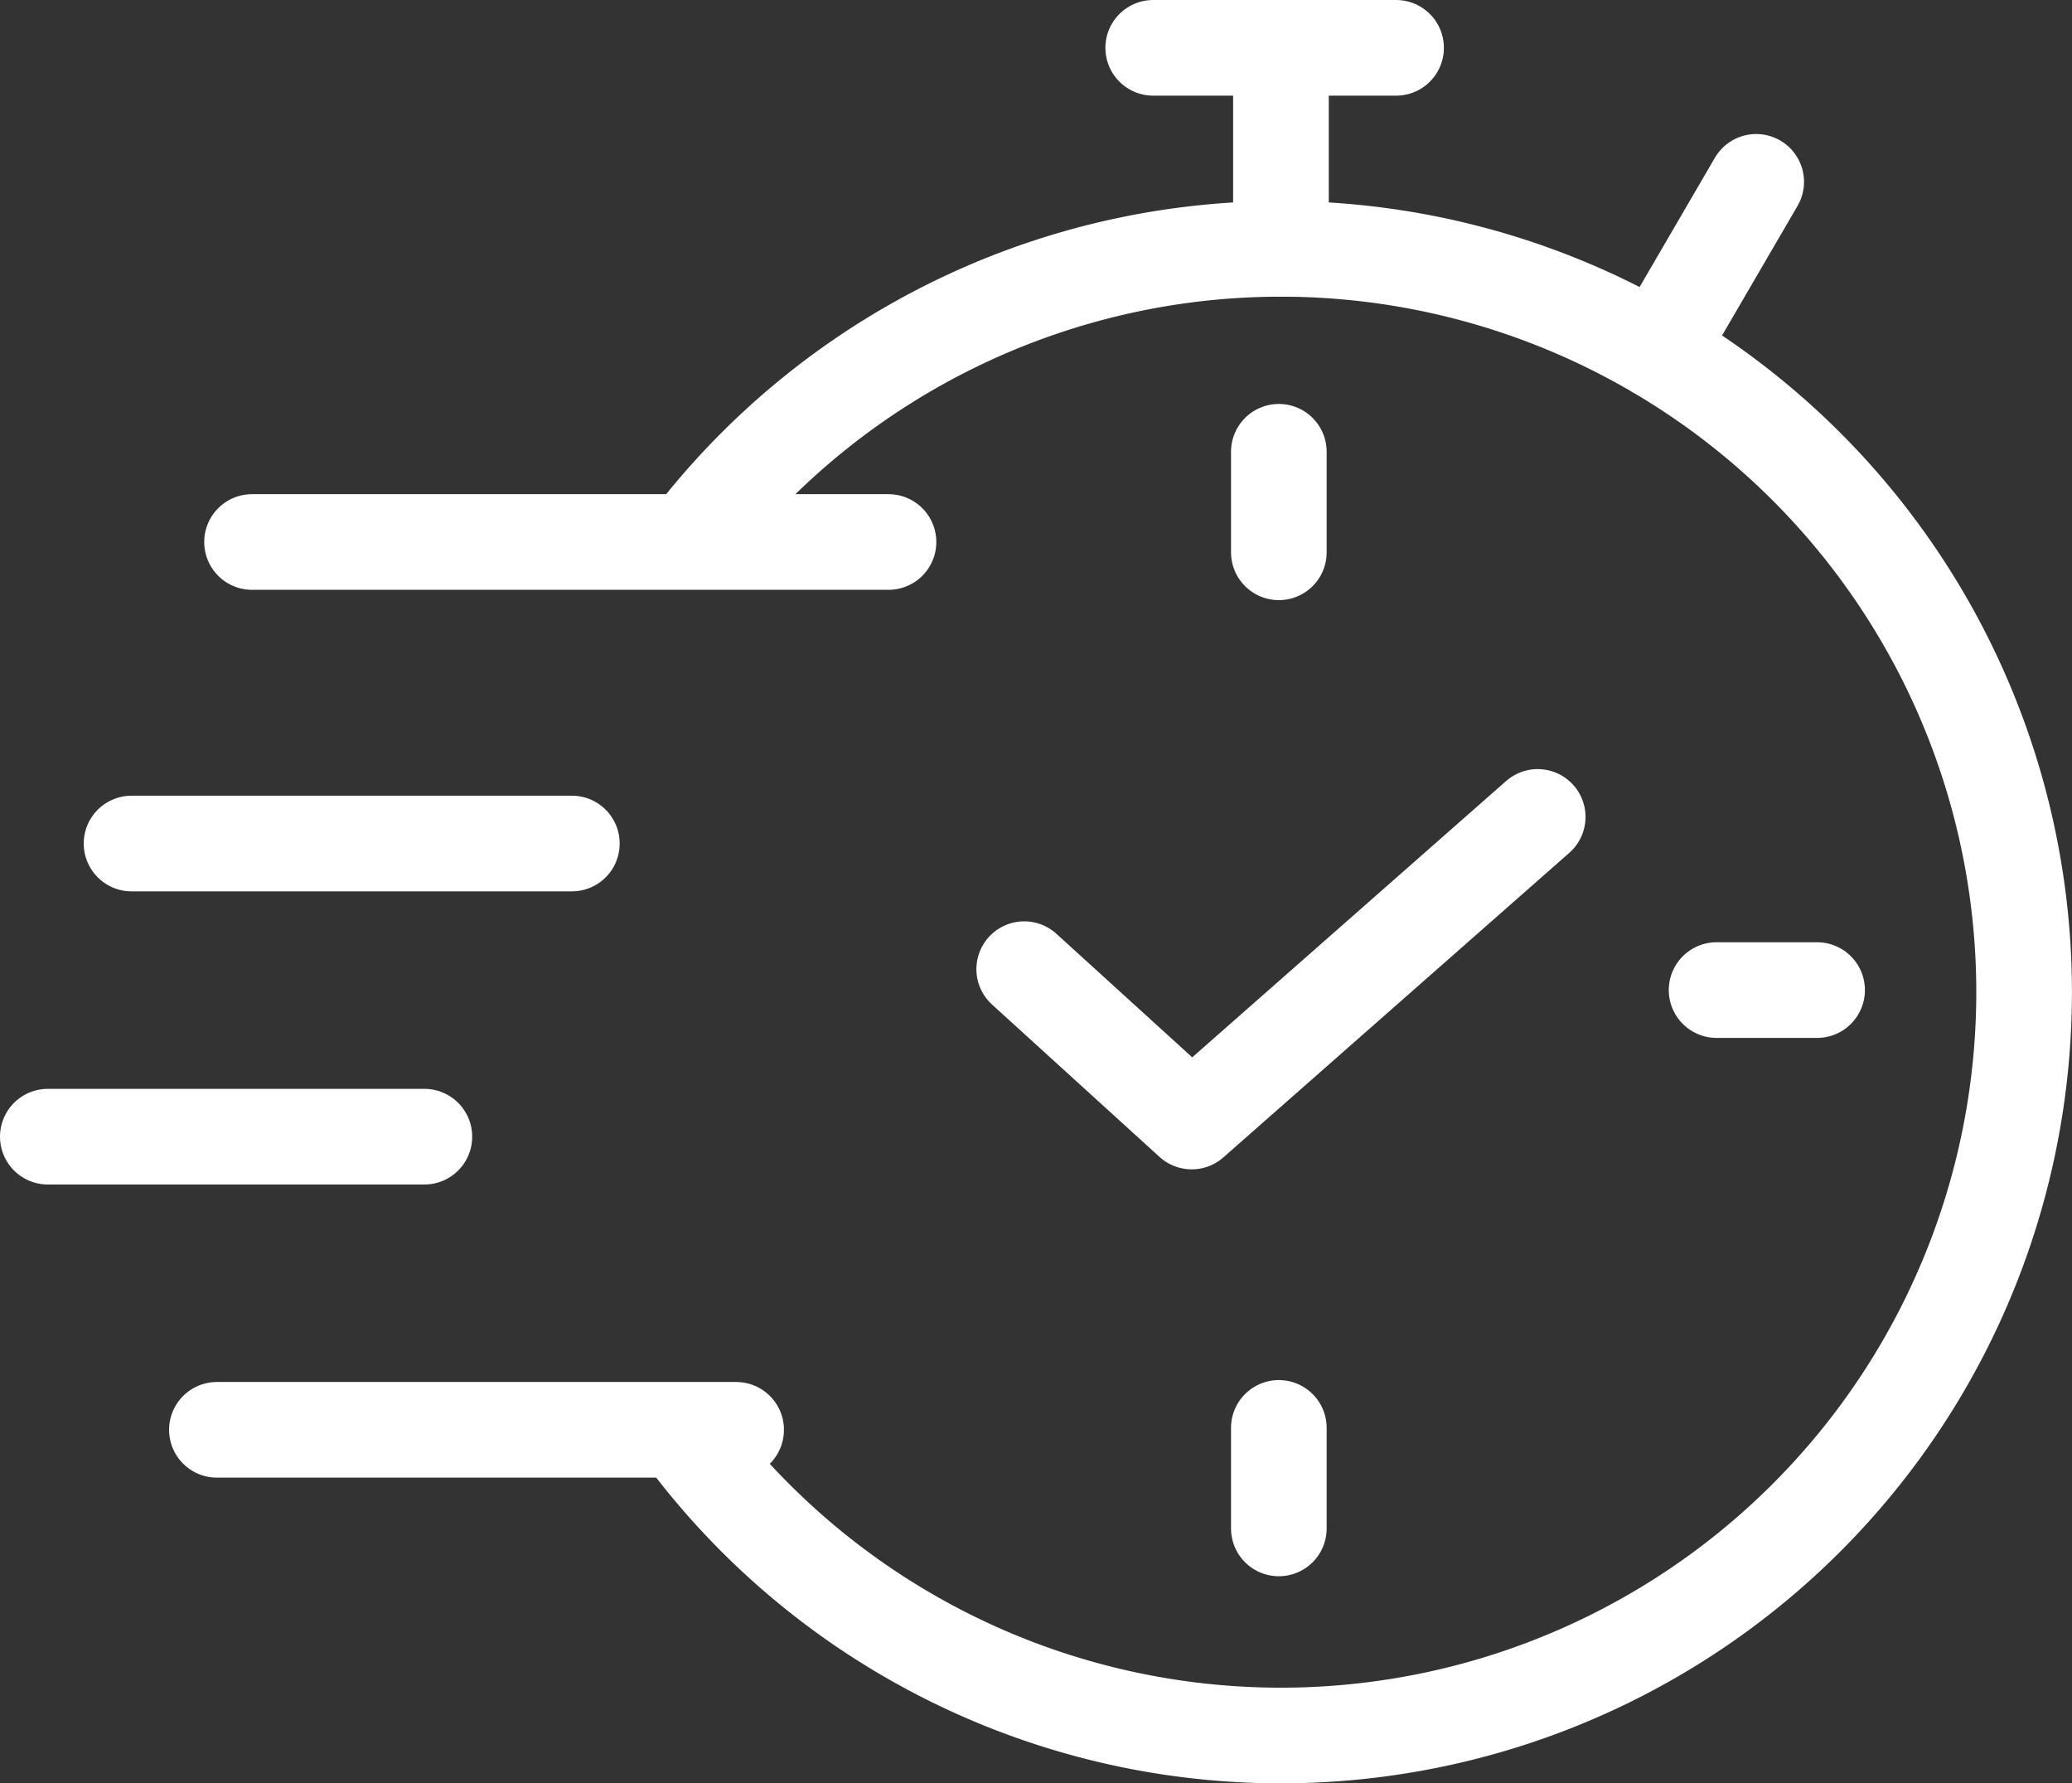
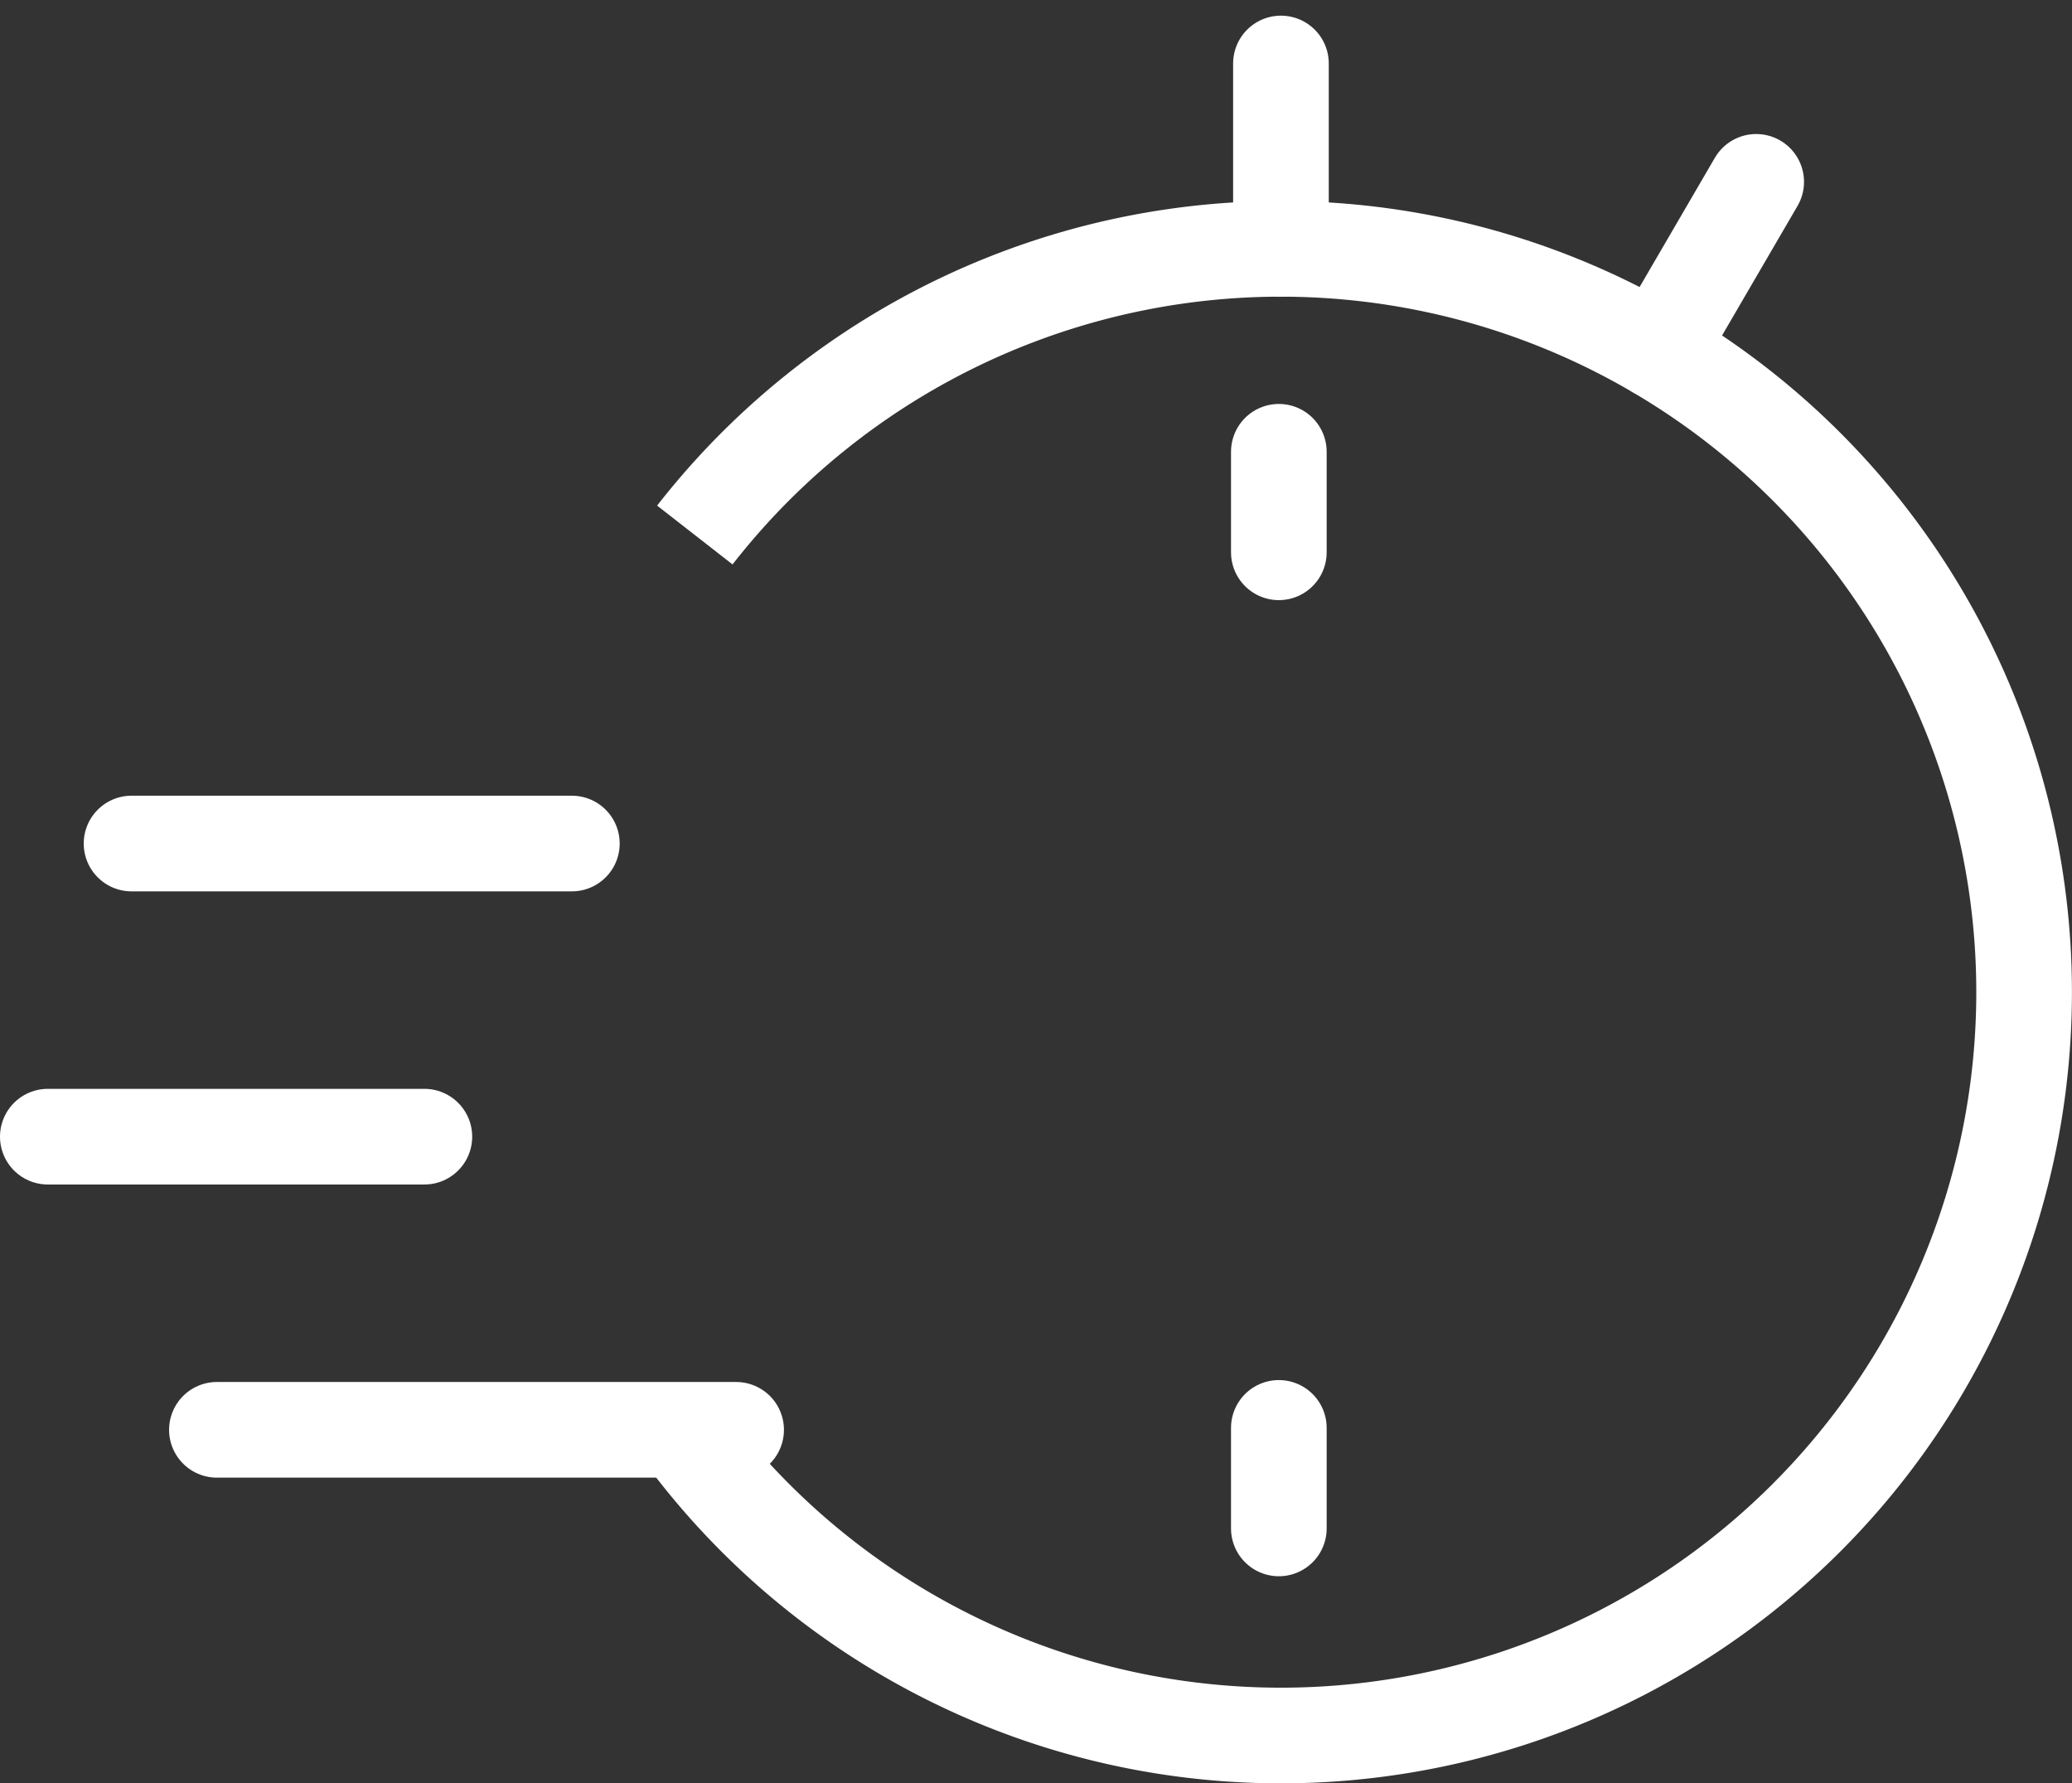
<svg xmlns="http://www.w3.org/2000/svg" width="64.987" height="55.925" viewBox="0 0 64.987 55.925">
  <rect x="0" y="0" width="64.987" height="55.925" fill="#333333" stroke="none" />
  <g id="Group_5438" data-name="Group 5438" transform="translate(-977.054 -7212.242)">
    <path id="Path_55471" data-name="Path 55471" d="M78.156,34.474a23.311,23.311,0,1,1-.216,28.392" transform="translate(920.691 7194.546)" fill="none" stroke="#fff" stroke-miterlimit="10" stroke-width="3" />
-     <line id="Line_128" data-name="Line 128" x1="19.962" transform="translate(984.959 7229.239)" fill="none" stroke="#fff" stroke-linecap="round" stroke-linejoin="round" stroke-width="3" />
    <path id="Path_55473" data-name="Path 55473" d="M13.81,0H0" transform="translate(981.18 7238.695)" fill="none" stroke="#fff" stroke-linecap="round" stroke-width="3" />
    <path id="Path_55474" data-name="Path 55474" d="M11.81,0H0" transform="translate(978.554 7247.888)" fill="none" stroke="#fff" stroke-linecap="round" stroke-width="3" />
    <line id="Line_131" data-name="Line 131" x1="16.285" transform="translate(983.857 7257.081)" fill="none" stroke="#fff" stroke-linecap="round" stroke-linejoin="round" stroke-width="3" />
    <line id="Line_132" data-name="Line 132" y2="3.152" transform="translate(1017.164 7226.41)" fill="none" stroke="#fff" stroke-linecap="round" stroke-linejoin="round" stroke-width="3" />
    <line id="Line_133" data-name="Line 133" y2="3.152" transform="translate(1017.164 7257.021)" fill="none" stroke="#fff" stroke-linecap="round" stroke-linejoin="round" stroke-width="3" />
-     <line id="Line_134" data-name="Line 134" x2="3.152" transform="translate(1030.894 7243.291)" fill="none" stroke="#fff" stroke-linecap="round" stroke-linejoin="round" stroke-width="3" />
-     <path id="Path_55472" data-name="Path 55472" d="M117.5,94.541l5.253,4.778,10.852-9.552" transform="translate(891.678 7148.094)" fill="none" stroke="#fff" stroke-linecap="round" stroke-linejoin="round" stroke-width="3" />
    <line id="Line_135" data-name="Line 135" y1="5.813" transform="translate(1017.23 7214.233)" fill="none" stroke="#fff" stroke-linecap="round" stroke-linejoin="round" stroke-width="3" />
-     <line id="Line_136" data-name="Line 136" x2="7.617" transform="translate(1013.224 7213.742)" fill="none" stroke="#fff" stroke-linecap="round" stroke-linejoin="round" stroke-width="3" />
    <line id="Line_137" data-name="Line 137" y1="5.313" x2="3.095" transform="translate(1029.041 7217.945)" fill="none" stroke="#fff" stroke-linecap="round" stroke-linejoin="round" stroke-width="3" />
  </g>
</svg>